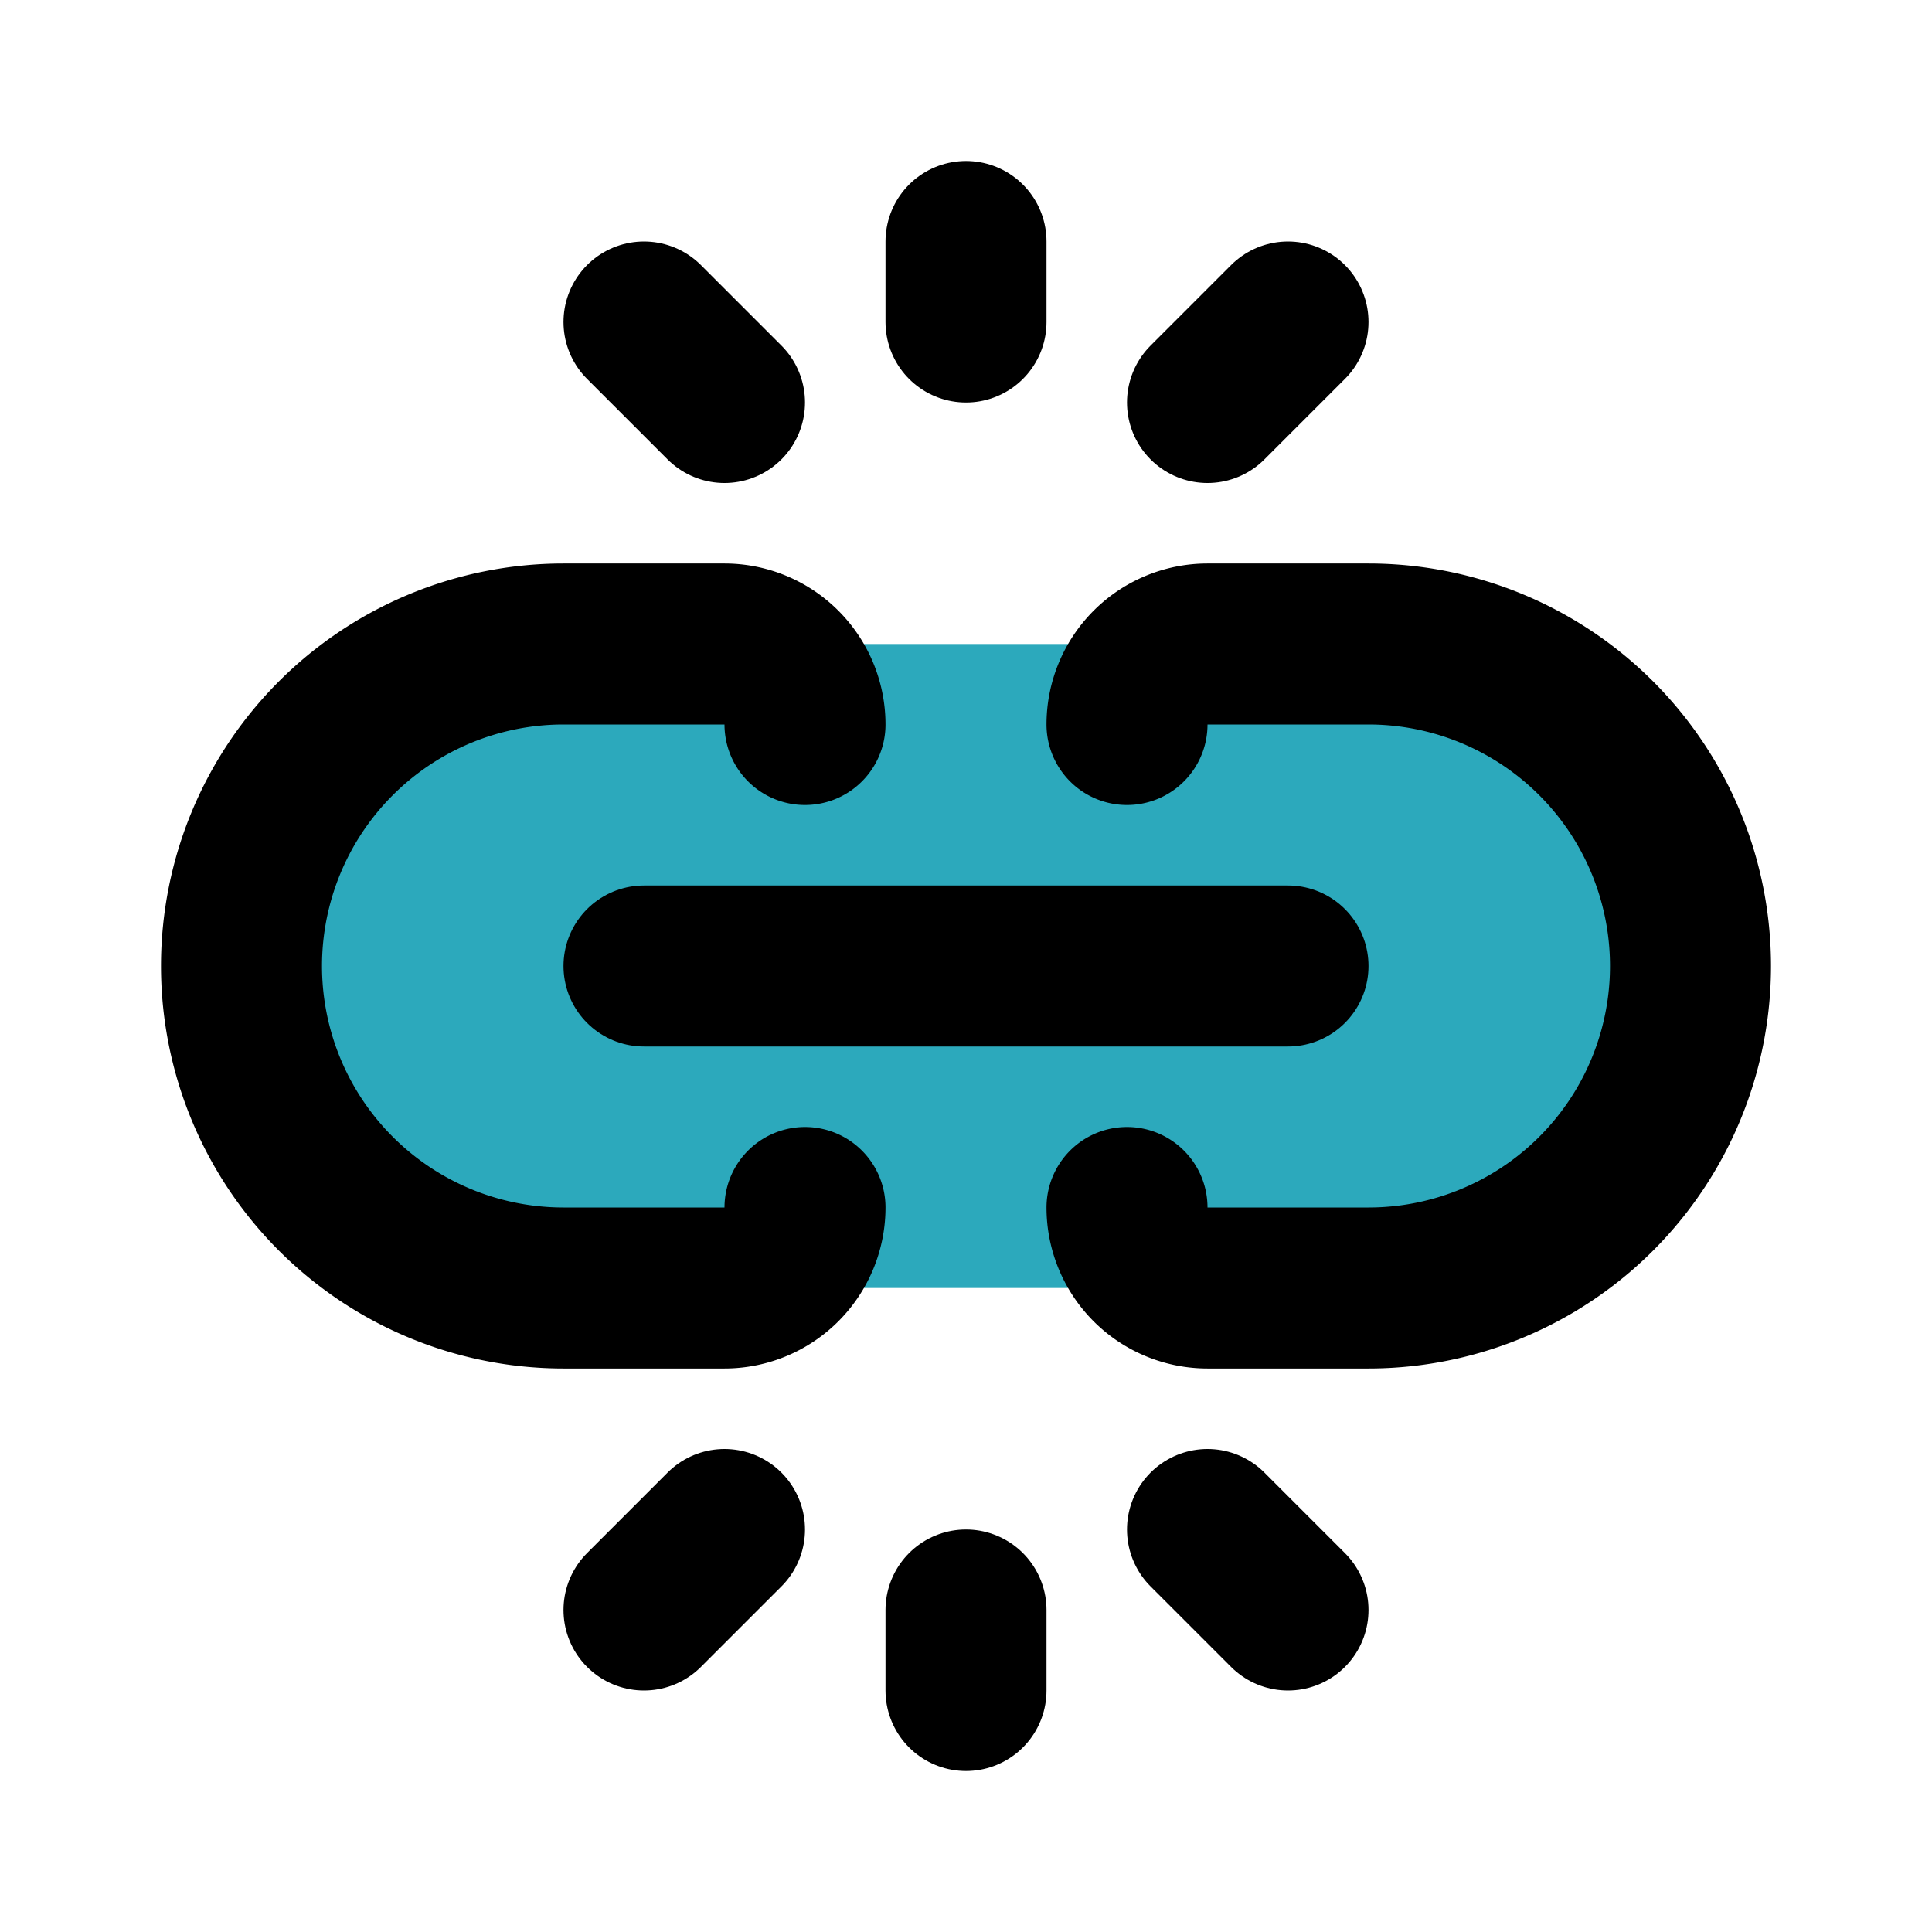
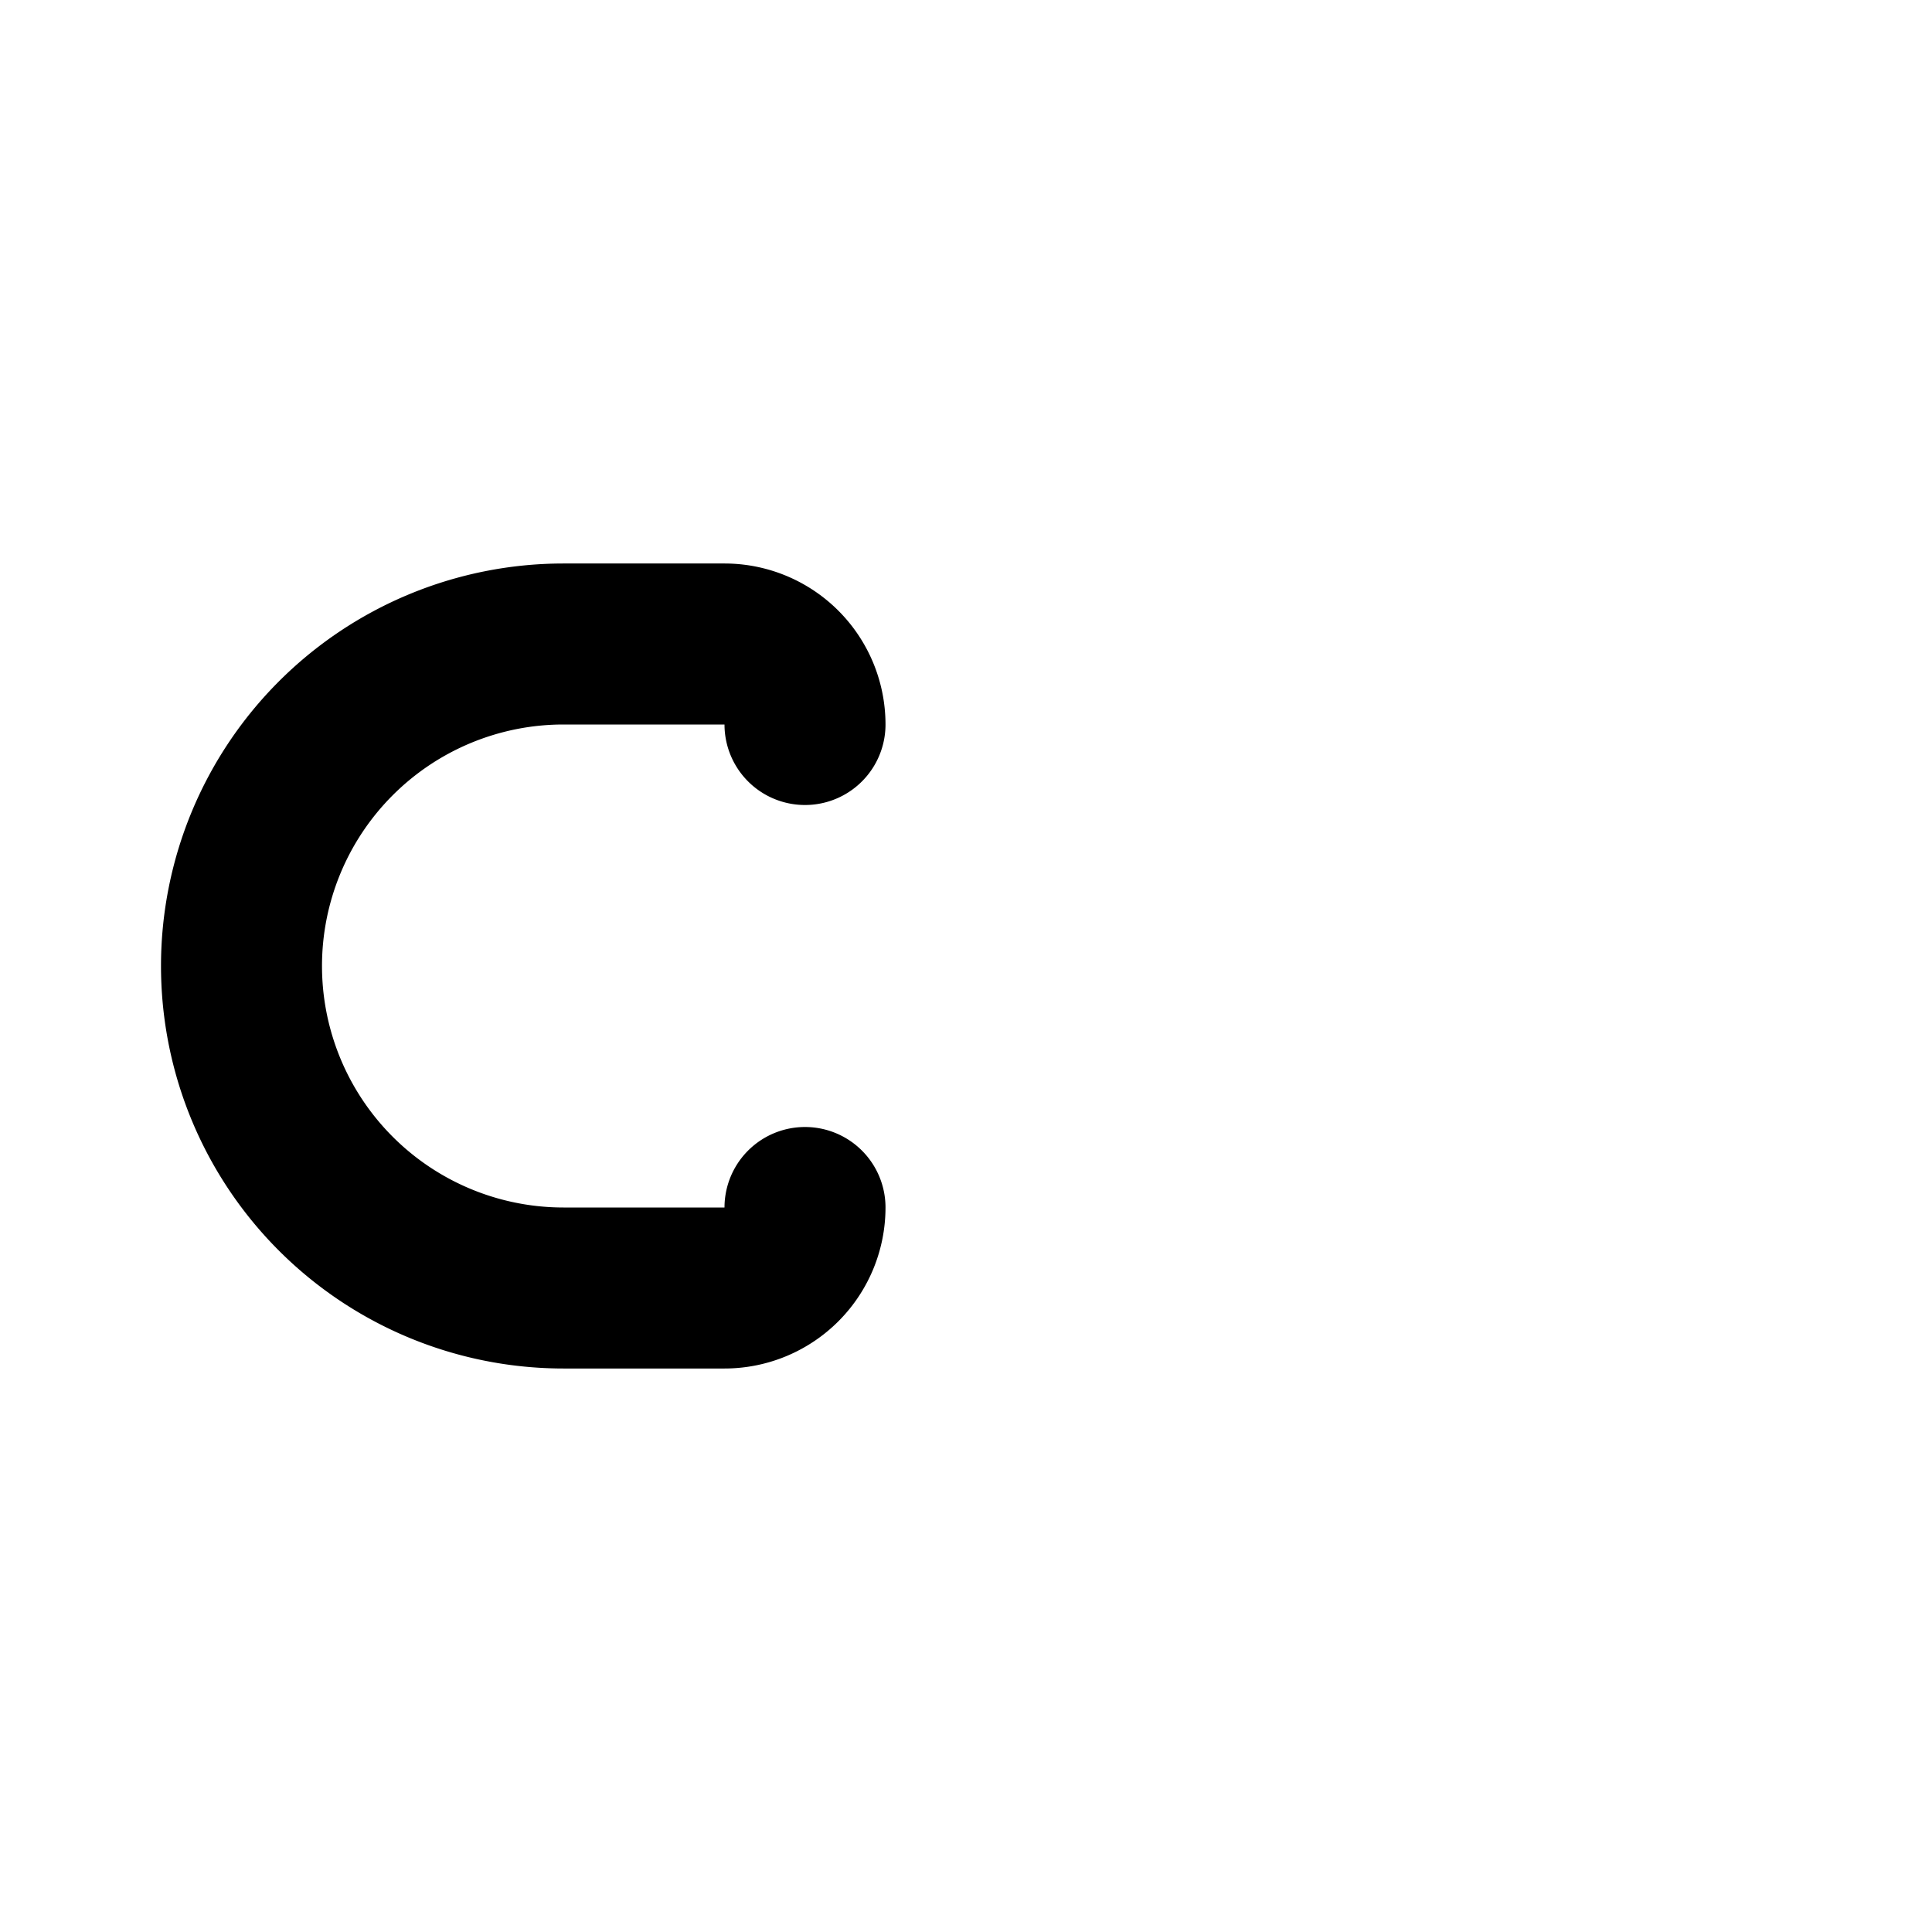
<svg xmlns="http://www.w3.org/2000/svg" fill="#000000" width="800px" height="800px" viewBox="0 0 24 24" id="unlink-alt-5" data-name="Flat Line" class="icon flat-line">
-   <rect id="secondary" x="3" y="8" width="18" height="8" rx="4" style="fill: rgb(44, 169, 188); stroke-width: 2;" />
-   <path id="primary" d="M8,12h8M12,4V3M9,5,8,4m7,1,1-1M12,20v1M9,19,8,20m7-1,1,1" style="fill: none; stroke: rgb(0, 0, 0); stroke-linecap: round; stroke-linejoin: round; stroke-width: 2;" />
  <path id="primary-2" data-name="primary" d="M10,9A1,1,0,0,0,9,8H7a4,4,0,0,0-4,4H3a4,4,0,0,0,4,4H9a1,1,0,0,0,1-1" style="fill: none; stroke: rgb(0, 0, 0); stroke-linecap: round; stroke-linejoin: round; stroke-width: 2;" />
-   <path id="primary-3" data-name="primary" d="M14,15a1,1,0,0,0,1,1h2a4,4,0,0,0,4-4h0a4,4,0,0,0-4-4H15a1,1,0,0,0-1,1" style="fill: none; stroke: rgb(0, 0, 0); stroke-linecap: round; stroke-linejoin: round; stroke-width: 2;" />
</svg>